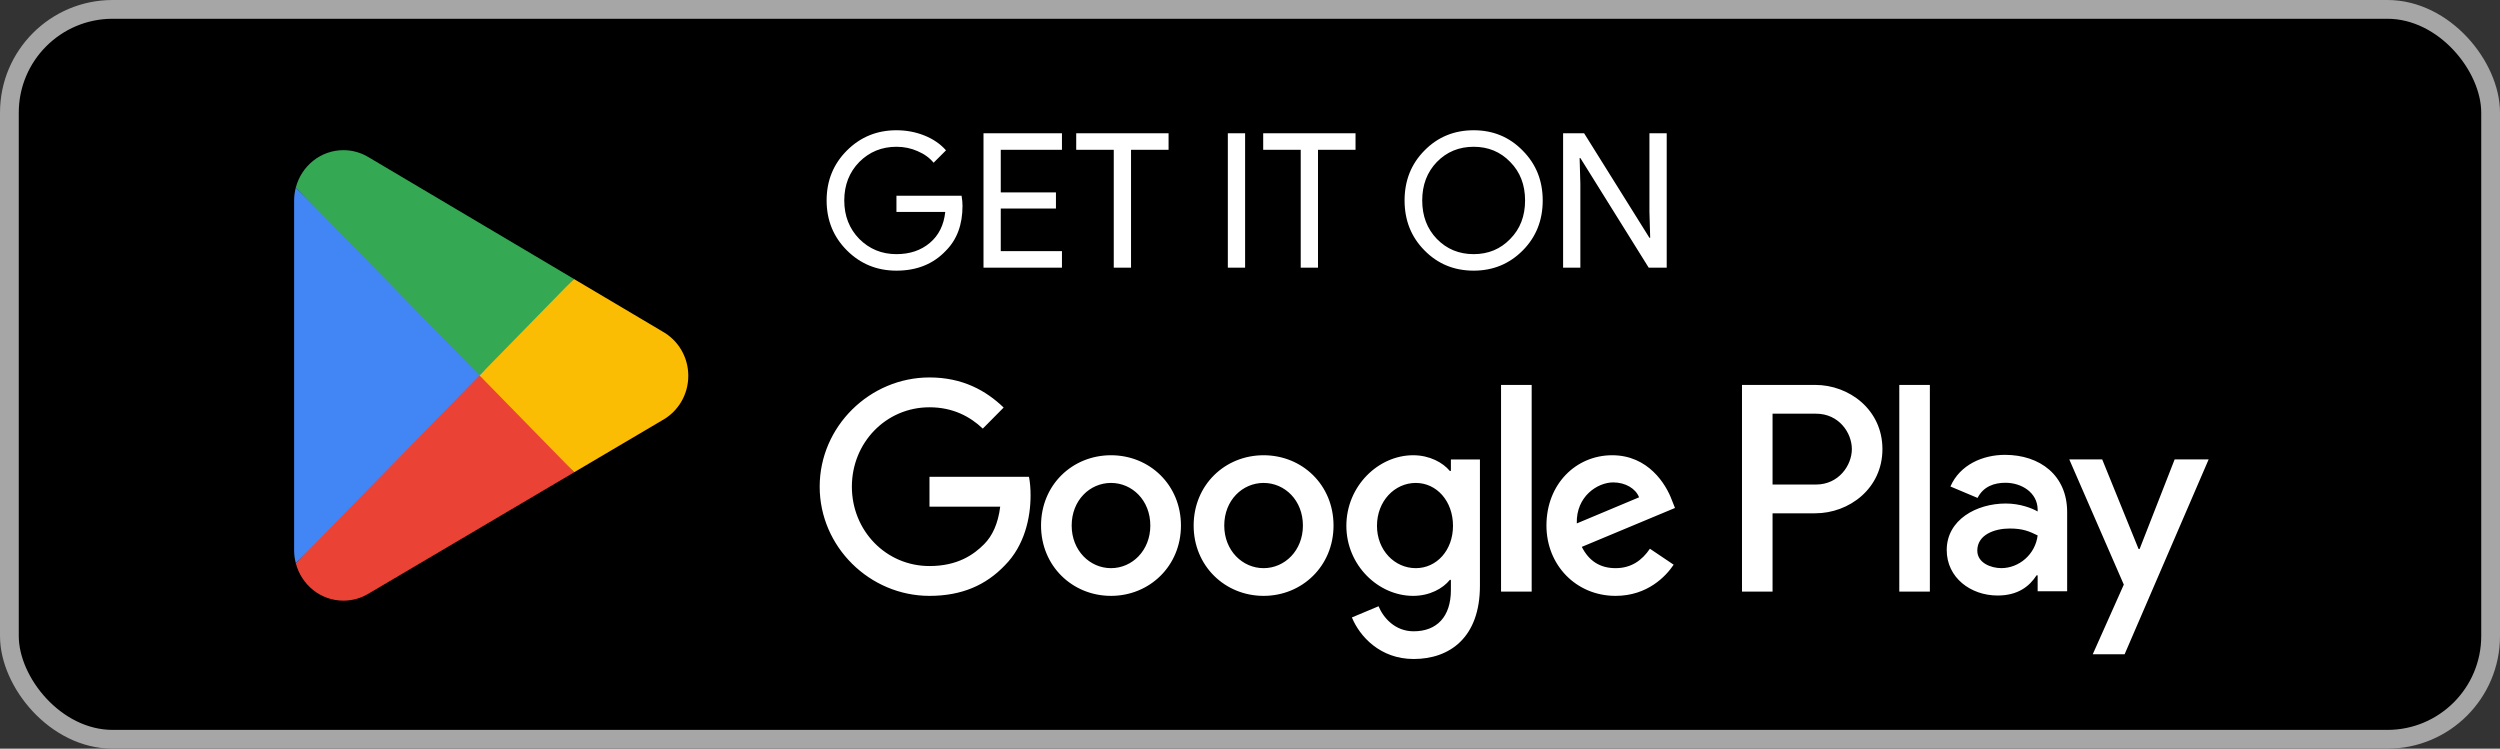
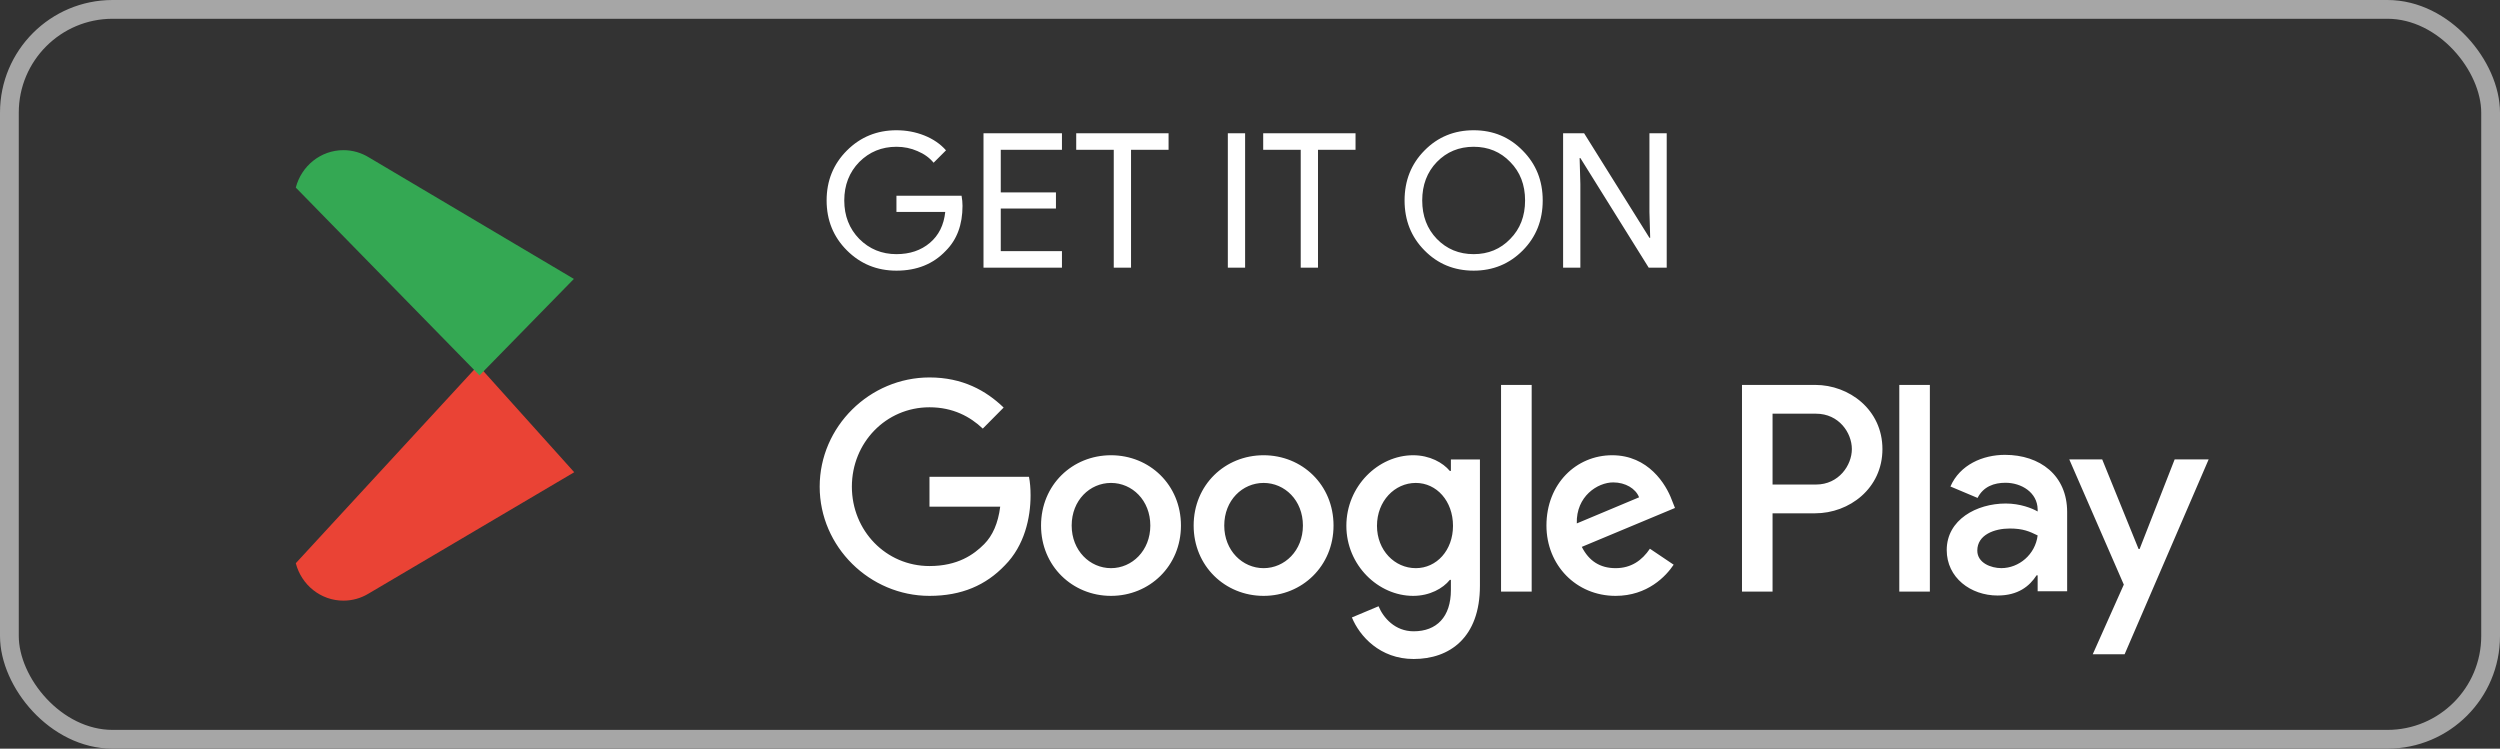
<svg xmlns="http://www.w3.org/2000/svg" width="187" height="56" viewBox="0 0 187 56" fill="none">
  <rect x="0" y="0" width="187" height="56" fill="#333333" stroke="none" />
-   <rect x="0.702" y="0.702" width="185.596" height="54.596" rx="7.722" fill="black" />
  <rect x="0.702" y="0.702" width="185.596" height="54.596" rx="7.722" stroke="#A6A6A6" stroke-width="1.404" />
  <path d="M35.766 27.324L22.126 42.128C22.127 42.131 22.127 42.135 22.128 42.137C22.547 43.745 23.982 44.928 25.686 44.928C26.367 44.928 27.007 44.739 27.555 44.409L27.599 44.383L42.952 35.323L35.766 27.324Z" fill="#EA4335" />
-   <path d="M49.565 24.803L49.552 24.794L42.923 20.865L35.456 27.661L42.95 35.322L49.543 31.433C50.699 30.793 51.484 29.547 51.484 28.111C51.484 26.683 50.71 25.444 49.565 24.803Z" fill="#FBBC04" />
-   <path d="M22.126 14.03C22.044 14.339 22 14.664 22 15V41.16C22 41.495 22.044 41.82 22.127 42.128L36.235 27.702L22.126 14.03Z" fill="#4285F4" />
  <path d="M35.867 28.08L42.926 20.863L27.59 11.771C27.033 11.429 26.382 11.232 25.687 11.232C23.983 11.232 22.546 12.418 22.127 14.027C22.127 14.028 22.125 14.029 22.125 14.031L35.867 28.08Z" fill="#34A853" />
  <path d="M71.996 15.401C71.996 16.805 71.58 17.924 70.747 18.757C69.811 19.749 68.58 20.245 67.054 20.245C65.594 20.245 64.359 19.74 63.348 18.729C62.337 17.718 61.831 16.473 61.831 14.994C61.831 13.515 62.337 12.27 63.348 11.259C64.359 10.249 65.594 9.743 67.054 9.743C67.794 9.743 68.491 9.874 69.146 10.136C69.801 10.398 70.34 10.768 70.761 11.245L69.834 12.172C69.525 11.798 69.123 11.508 68.627 11.302C68.14 11.086 67.616 10.979 67.054 10.979C65.959 10.979 65.032 11.358 64.274 12.116C63.526 12.883 63.151 13.843 63.151 14.994C63.151 16.145 63.526 17.105 64.274 17.872C65.032 18.631 65.959 19.01 67.054 19.01C68.056 19.01 68.889 18.729 69.553 18.167C70.218 17.606 70.602 16.833 70.705 15.851H67.054V14.643H71.926C71.973 14.905 71.996 15.158 71.996 15.401ZM79.434 9.968V11.203H74.857V14.39H78.985V15.598H74.857V18.785H79.434V20.02H73.566V9.968H79.434ZM84.601 11.203V20.02H83.309V11.203H80.501V9.968H87.409V11.203H84.601ZM93.134 20.02H91.842V9.968H93.134V20.02ZM98.586 11.203V20.02H97.294V11.203H94.487V9.968H101.394V11.203H98.586ZM115.395 14.994C115.395 16.482 114.899 17.727 113.907 18.729C112.906 19.74 111.679 20.245 110.229 20.245C108.769 20.245 107.542 19.74 106.55 18.729C105.558 17.727 105.062 16.482 105.062 14.994C105.062 13.506 105.558 12.261 106.55 11.259C107.542 10.249 108.769 9.743 110.229 9.743C111.689 9.743 112.915 10.253 113.907 11.274C114.899 12.275 115.395 13.515 115.395 14.994ZM106.382 14.994C106.382 16.155 106.747 17.114 107.477 17.872C108.216 18.631 109.134 19.01 110.229 19.01C111.324 19.01 112.236 18.631 112.966 17.872C113.706 17.124 114.076 16.164 114.076 14.994C114.076 13.824 113.706 12.865 112.966 12.116C112.236 11.358 111.324 10.979 110.229 10.979C109.134 10.979 108.216 11.358 107.477 12.116C106.747 12.874 106.382 13.834 106.382 14.994ZM118.211 20.02H116.92V9.968H118.492L123.378 17.788H123.434L123.378 15.851V9.968H124.67V20.02H123.322L118.211 11.821H118.155L118.211 13.759V20.02Z" fill="white" />
  <path d="M142.067 44.252H144.354V28.792H142.067V44.252ZM162.665 34.361L160.043 41.064H159.965L157.244 34.361H154.781L158.861 43.729L156.536 48.941H158.92L165.208 34.361H162.665ZM149.696 42.496C148.946 42.496 147.902 42.119 147.902 41.183C147.902 39.99 149.202 39.533 150.326 39.533C151.331 39.533 151.805 39.752 152.416 40.05C152.238 41.482 151.016 42.496 149.696 42.496ZM149.972 34.023C148.316 34.023 146.601 34.759 145.892 36.39L147.922 37.245C148.356 36.39 149.163 36.111 150.011 36.111C151.194 36.111 152.396 36.827 152.416 38.101V38.259C152.002 38.02 151.115 37.663 150.031 37.663C147.843 37.663 145.615 38.876 145.615 41.143C145.615 43.212 147.409 44.545 149.419 44.545C150.957 44.545 151.805 43.849 152.337 43.033H152.416V44.226H154.623V38.299C154.623 35.554 152.593 34.023 149.972 34.023ZM135.839 36.243H132.587V30.944H135.839C137.549 30.944 138.519 32.372 138.519 33.593C138.519 34.791 137.549 36.243 135.839 36.243ZM135.78 28.792H130.301V44.252H132.587V38.395H135.78C138.315 38.395 140.806 36.542 140.806 33.593C140.806 30.643 138.315 28.792 135.78 28.792ZM105.901 42.498C104.321 42.498 102.998 41.164 102.998 39.331C102.998 37.479 104.321 36.123 105.901 36.123C107.461 36.123 108.684 37.479 108.684 39.331C108.684 41.164 107.461 42.498 105.901 42.498ZM108.527 35.227H108.447C107.934 34.609 106.947 34.052 105.703 34.052C103.097 34.052 100.708 36.362 100.708 39.331C100.708 42.28 103.097 44.571 105.703 44.571C106.947 44.571 107.934 44.013 108.447 43.375H108.527V44.133C108.527 46.145 107.461 47.221 105.742 47.221C104.34 47.221 103.472 46.205 103.116 45.348L101.122 46.185C101.695 47.58 103.215 49.293 105.742 49.293C108.428 49.293 110.699 47.699 110.699 43.814V34.37H108.527V35.227ZM112.278 44.252H114.569V28.791H112.278V44.252ZM117.944 39.152C117.885 37.12 119.504 36.084 120.668 36.084C121.578 36.084 122.347 36.541 122.603 37.199L117.944 39.152ZM125.052 37.398C124.618 36.223 123.295 34.052 120.59 34.052C117.905 34.052 115.674 36.183 115.674 39.312C115.674 42.26 117.885 44.571 120.846 44.571C123.236 44.571 124.618 43.097 125.19 42.24L123.413 41.044C122.822 41.921 122.011 42.498 120.846 42.498C119.682 42.498 118.852 41.961 118.319 40.906L125.289 37.996L125.052 37.398ZM69.525 35.666V37.897H74.816C74.658 39.152 74.244 40.068 73.613 40.705C72.842 41.483 71.637 42.34 69.525 42.34C66.267 42.34 63.72 39.69 63.72 36.403C63.72 33.114 66.267 30.465 69.525 30.465C71.283 30.465 72.566 31.163 73.513 32.059L75.073 30.485C73.75 29.21 71.994 28.233 69.525 28.233C65.063 28.233 61.312 31.9 61.312 36.403C61.312 40.906 65.063 44.571 69.525 44.571C71.934 44.571 73.75 43.773 75.171 42.28C76.633 40.805 77.087 38.734 77.087 37.059C77.087 36.541 77.048 36.064 76.968 35.666H69.525ZM83.103 42.498C81.523 42.498 80.161 41.184 80.161 39.312C80.161 37.418 81.523 36.123 83.103 36.123C84.682 36.123 86.044 37.418 86.044 39.312C86.044 41.184 84.682 42.498 83.103 42.498ZM83.103 34.052C80.219 34.052 77.87 36.263 77.87 39.312C77.87 42.34 80.219 44.571 83.103 44.571C85.986 44.571 88.335 42.34 88.335 39.312C88.335 36.263 85.986 34.052 83.103 34.052ZM94.517 42.498C92.937 42.498 91.574 41.184 91.574 39.312C91.574 37.418 92.937 36.123 94.517 36.123C96.096 36.123 97.458 37.418 97.458 39.312C97.458 41.184 96.096 42.498 94.517 42.498ZM94.517 34.052C91.634 34.052 89.285 36.263 89.285 39.312C89.285 42.34 91.634 44.571 94.517 44.571C97.399 44.571 99.748 42.34 99.748 39.312C99.748 36.263 97.399 34.052 94.517 34.052Z" fill="white" />
</svg>